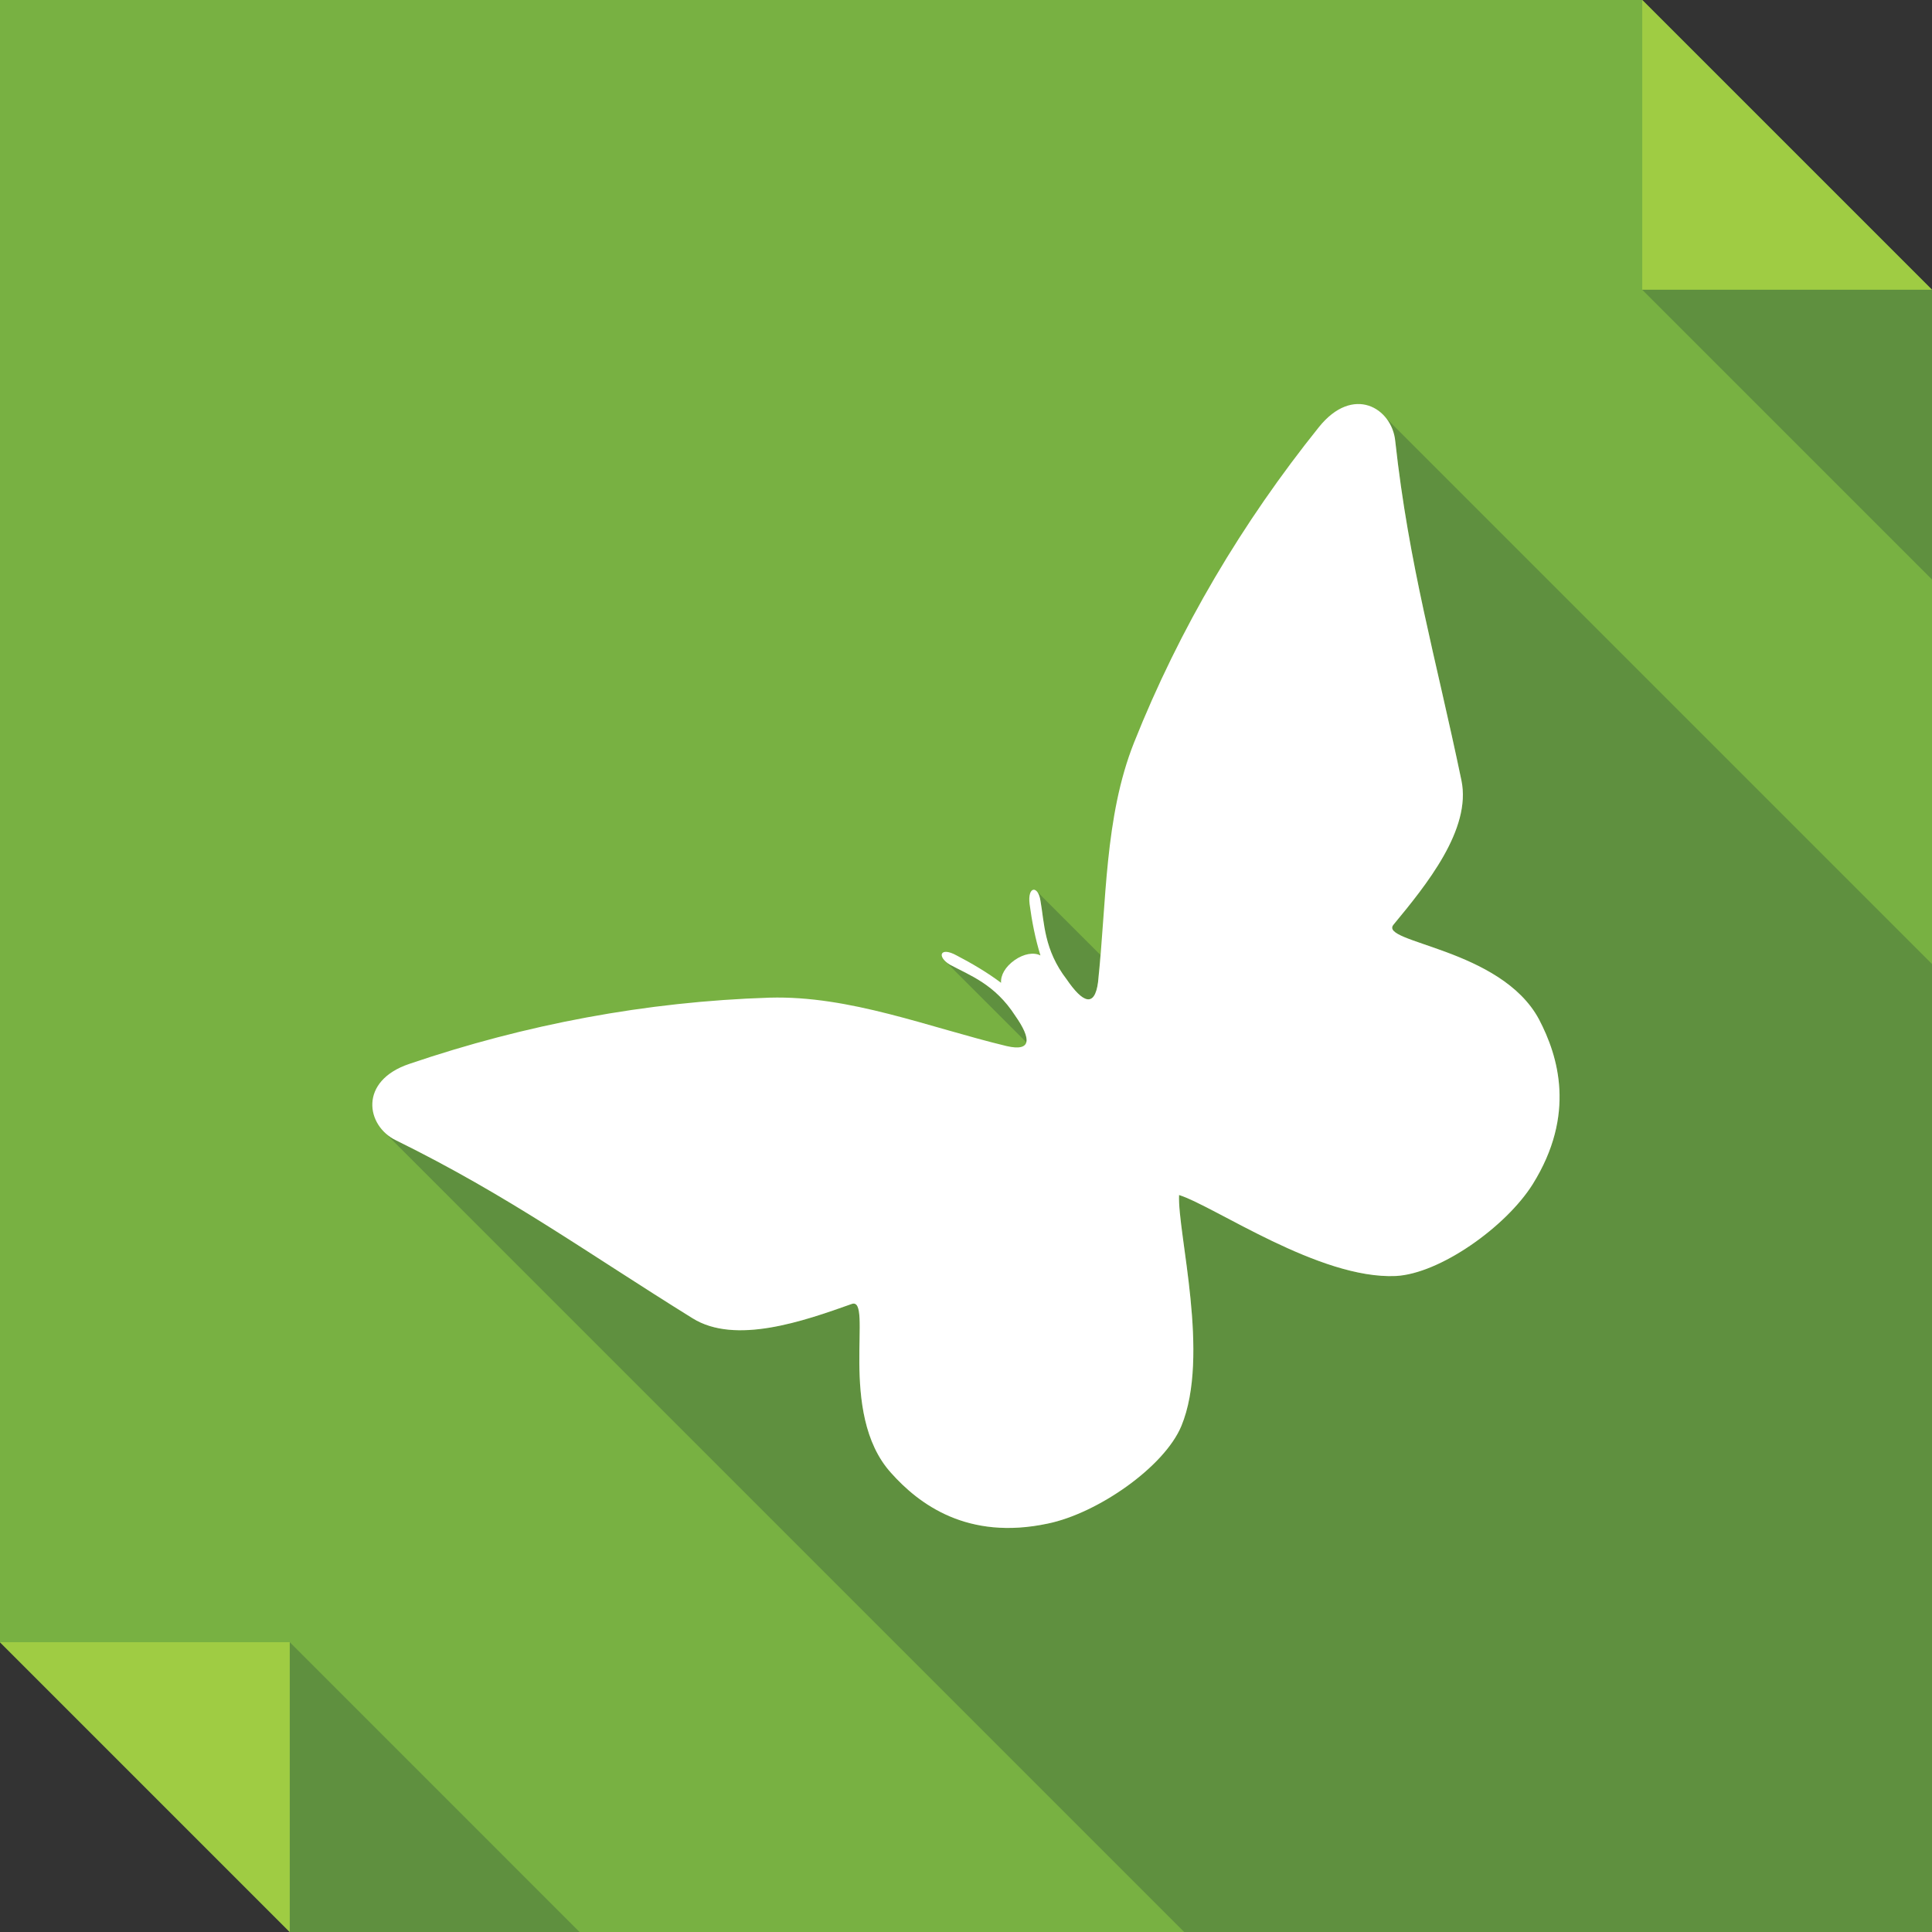
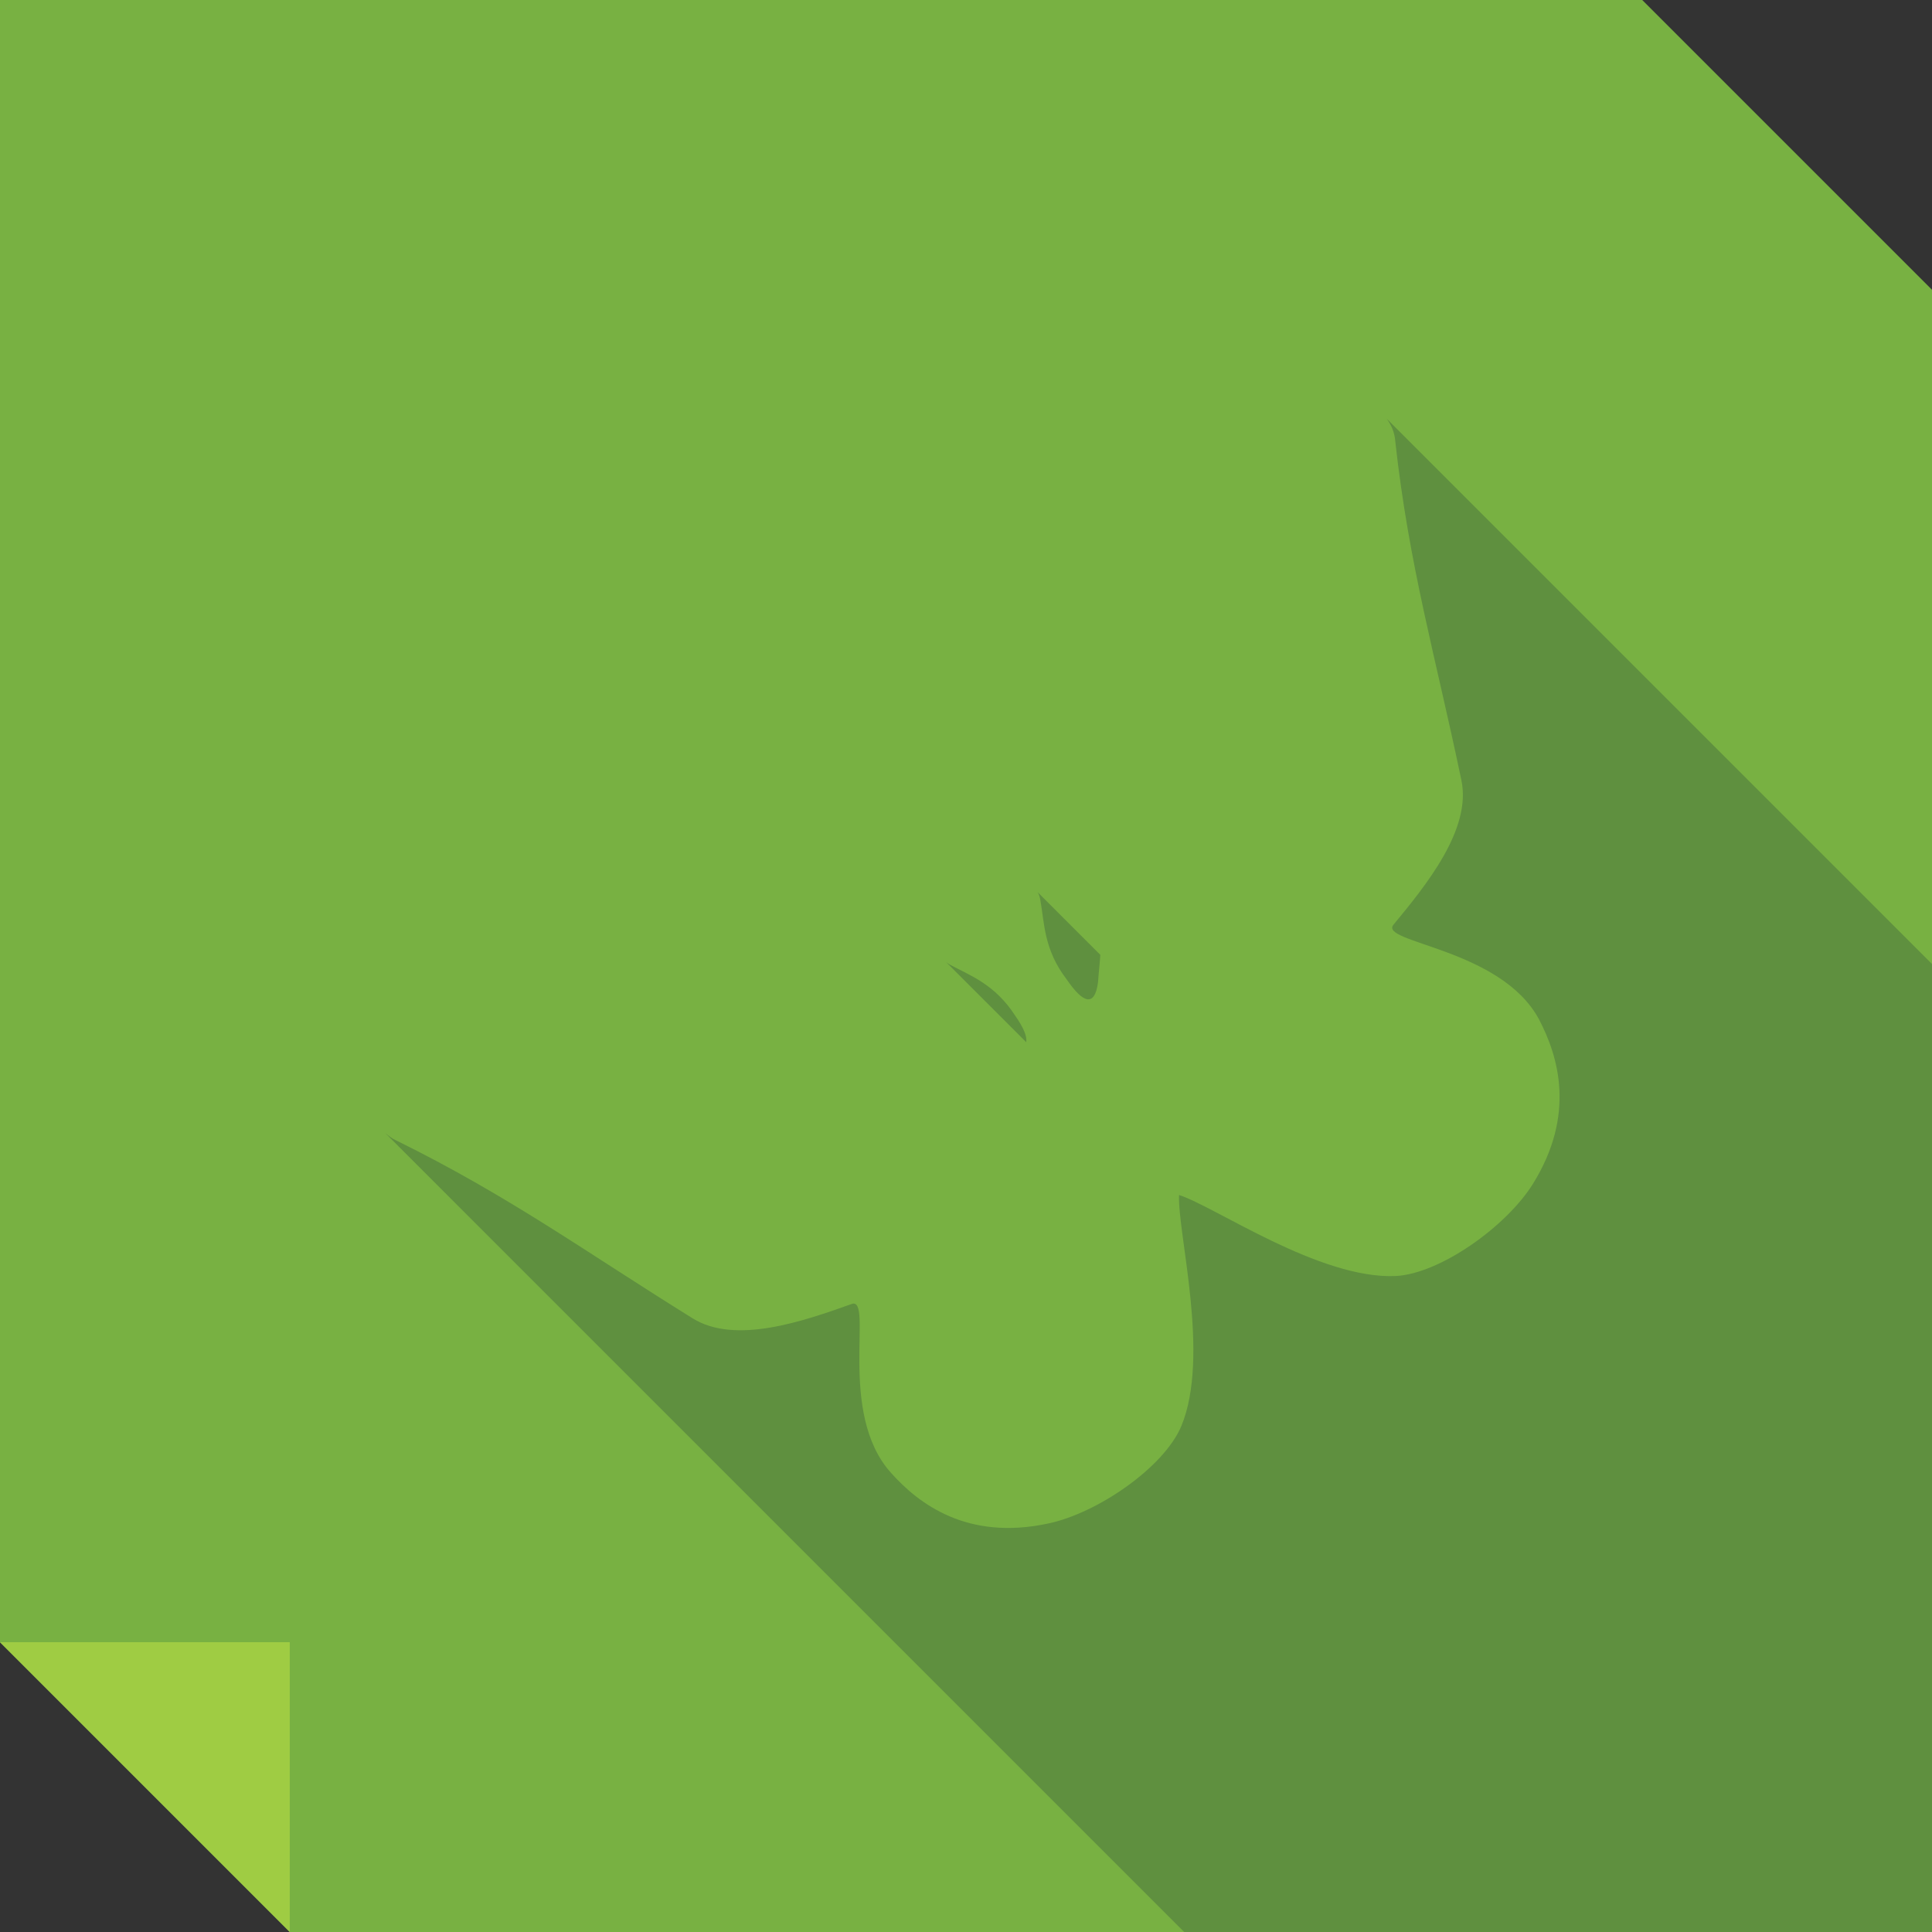
<svg xmlns="http://www.w3.org/2000/svg" enable-background="new 0 0 512 512" height="512px" id="Layer_1" version="1.1" viewBox="0 0 512 512" width="512px" xml:space="preserve">
  <rect x="0" y="0" width="512" height="512" fill="#333333" stroke="none" />
  <g>
    <polygon clip-rule="evenodd" fill="#78B142" fill-rule="evenodd" points="0,0 435.207,0 512,76.793 512,512 76.793,512 0,435.203     " />
-     <polygon clip-rule="evenodd" fill="#9FCC43" fill-rule="evenodd" points="435.207,0 512,76.793 435.207,76.793  " />
-     <polygon clip-rule="evenodd" fill="#5F903F" fill-rule="evenodd" points="435.207,76.793 512,153.584 512,76.793  " />
    <polygon clip-rule="evenodd" fill="#9FCC43" fill-rule="evenodd" points="76.793,512 0,435.203 76.793,435.203  " />
-     <polygon clip-rule="evenodd" fill="#5F903F" fill-rule="evenodd" points="153.588,512 76.793,435.203 76.793,512  " />
    <path clip-rule="evenodd" d="M102.037,300.215L313.82,512H512V255.469L367.488,110.957   c1.203,1.66,2.109,3.627,2.262,5.893c3.629,33.107,10.734,57.291,17.539,89.945c2.723,13.002-9.371,27.814-17.992,38.246   c-4.082,4.836,28.422,6.197,38.551,25.096c5.141,9.82,9.824,25.242-1.664,43.688c-7.109,11.328-24.637,23.727-36.281,24.332   c-20.254,0.91-47.918-18.438-57.441-21.465c-0.453,9.98,8.313,42.629,0.605,61.223c-4.535,10.887-22.223,23.133-35.379,25.848   c-21.309,4.539-34.158-5.137-41.564-13.449c-14.361-15.879-4.535-46.863-10.43-44.742c-12.699,4.527-30.84,10.879-42.178,3.773   c-28.266-17.539-48.521-32.352-78.607-47.164C103.854,301.73,102.943,300.973,102.037,300.215L102.037,300.215z M275.73,238.689   c1.051,5.898,0.906,13.002,6.949,20.857c4.234,6.199,7.406,7.563,8.313,0.762c0.152-2.422,0.457-4.84,0.605-7.262l-16.621-16.623   C275.273,236.879,275.578,237.631,275.73,238.689L275.73,238.689z M271.949,276.184c0.301-1.516-0.758-3.934-2.871-6.957   c-5.445-8.465-12.094-10.734-17.387-13.604c-0.451-0.301-0.754-0.457-1.059-0.756L271.949,276.184z" fill="#5F903F" fill-rule="evenodd" />
-     <path clip-rule="evenodd" d="M265.297,260.457c-0.152-1.965,1.059-4.234,3.629-6.043   c2.418-1.664,4.988-2.121,6.805-1.213c-1.363-4.383-2.273-9.07-2.875-13.604c-0.605-4.84,2.266-4.988,2.875-0.908   c1.051,5.898,0.906,13.002,6.949,20.857c4.234,6.199,7.406,7.563,8.313,0.762c2.273-21.166,1.664-43.688,9.531-63.494   c12.09-30.381,28.715-58.348,48.973-83.59c9.066-11.336,19.348-5.139,20.254,3.625c3.629,33.107,10.734,57.291,17.539,89.945   c2.723,13.002-9.371,27.814-17.992,38.246c-4.082,4.836,28.422,6.197,38.551,25.096c5.141,9.82,9.824,25.242-1.664,43.688   c-7.109,11.328-24.637,23.727-36.281,24.332c-20.254,0.91-47.918-18.438-57.441-21.465c-0.453,9.98,8.313,42.629,0.605,61.223   c-4.535,10.887-22.223,23.133-35.379,25.848c-21.309,4.539-34.158-5.137-41.564-13.449c-14.361-15.879-4.535-46.863-10.43-44.742   c-12.699,4.527-30.84,10.879-42.178,3.773c-28.266-17.539-48.521-32.352-78.607-47.164c-7.859-3.781-9.973-15.723,3.631-20.258   c30.686-10.43,62.58-16.477,95.385-17.531c21.314-0.598,42.178,7.859,62.881,12.84c6.652,1.52,6.504-1.957,2.273-8.004   c-5.445-8.465-12.094-10.734-17.387-13.604c-3.479-2.123-2.572-4.838,1.816-2.422C257.59,255.322,261.672,257.734,265.297,260.457   L265.297,260.457z" fill="#FFFFFF" fill-rule="evenodd" />
  </g>
</svg>